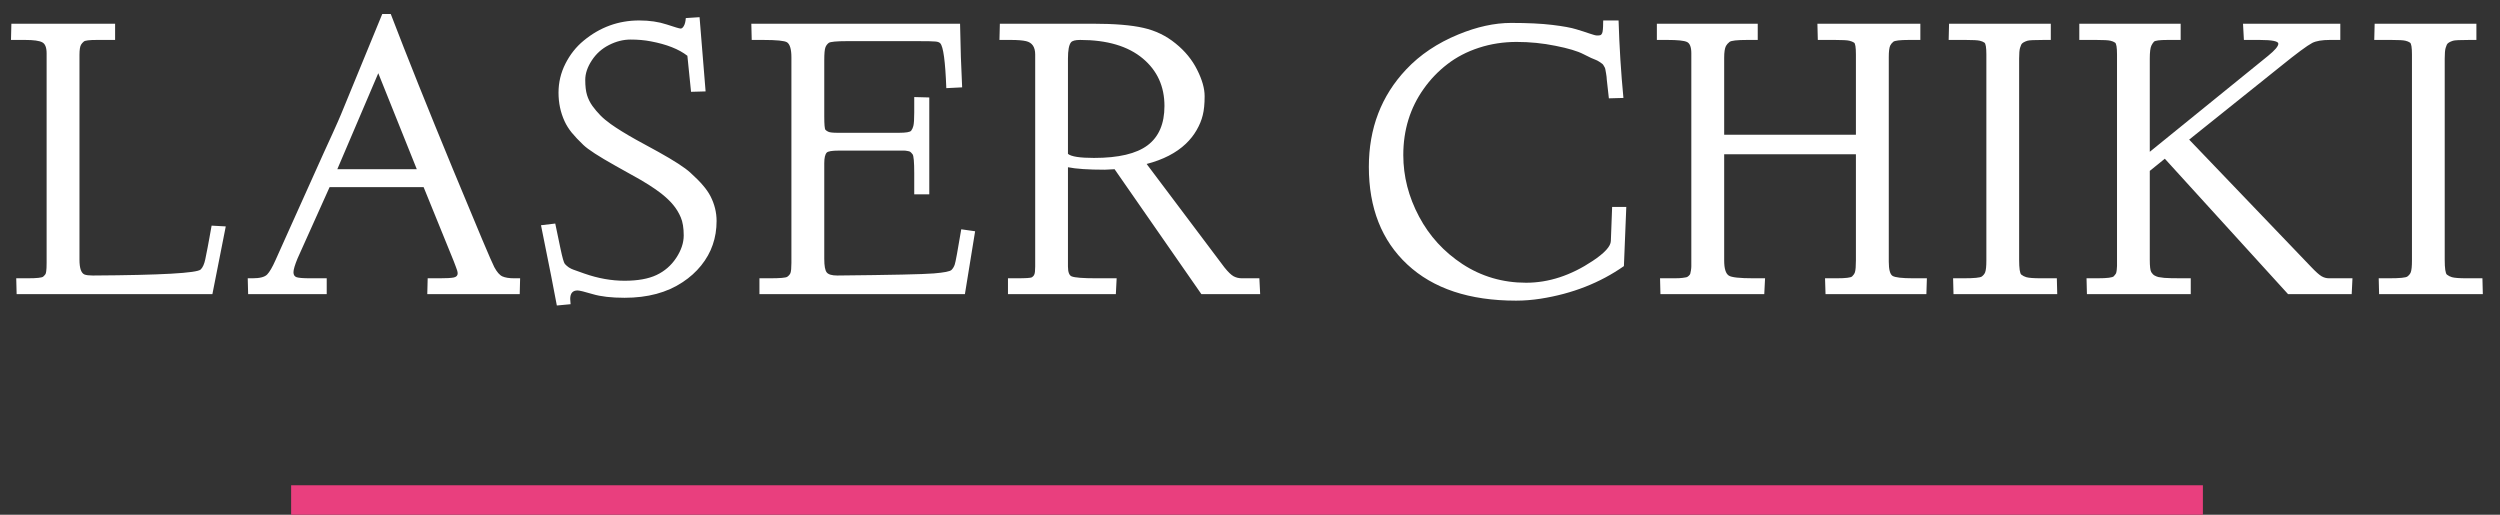
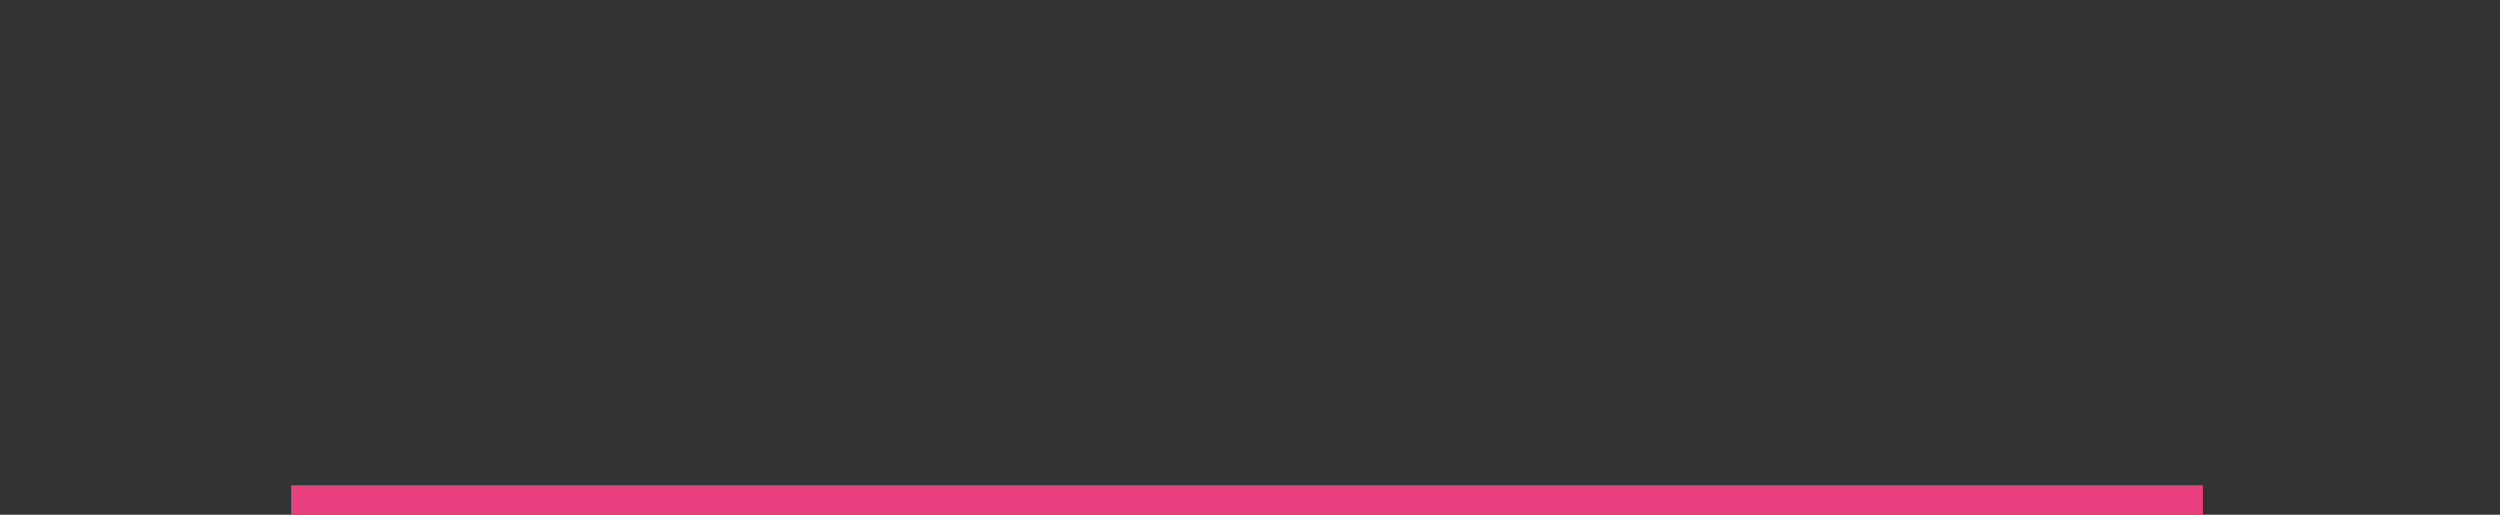
<svg xmlns="http://www.w3.org/2000/svg" width="170" height="35" viewBox="0 0 170 35" fill="none">
  <rect x="0" y="0" width="170" height="35" fill="#333333" stroke="none" />
-   <path d="M0.747 2.716L0.774 1.613H7.827V2.716H6.589C6.078 2.716 5.781 2.752 5.701 2.824C5.62 2.891 5.557 2.963 5.512 3.039C5.44 3.161 5.404 3.392 5.404 3.733V17.658C5.404 18.237 5.519 18.573 5.748 18.667C5.869 18.712 6.057 18.735 6.313 18.735C10.957 18.708 13.402 18.571 13.649 18.324C13.788 18.185 13.892 17.954 13.959 17.631C14.026 17.308 14.08 17.039 14.12 16.823C14.165 16.608 14.206 16.39 14.241 16.17C14.282 15.946 14.331 15.67 14.389 15.343L15.352 15.396L14.443 20H1.131L1.104 18.923H1.878C2.506 18.923 2.86 18.885 2.941 18.809C3.026 18.728 3.078 18.67 3.096 18.634C3.114 18.598 3.13 18.535 3.143 18.445C3.161 18.324 3.17 18.136 3.17 17.88V3.625C3.17 3.23 3.071 2.981 2.874 2.878C2.676 2.77 2.288 2.716 1.71 2.716H0.747ZM16.846 18.923H17.176C17.669 18.923 17.999 18.838 18.165 18.667C18.331 18.497 18.522 18.169 18.737 17.685C18.957 17.196 19.238 16.57 19.579 15.807C19.924 15.04 20.359 14.073 20.884 12.906C21.409 11.735 21.788 10.892 22.022 10.376C22.255 9.86 22.457 9.418 22.628 9.05C22.798 8.677 22.915 8.417 22.977 8.269C23.04 8.121 23.11 7.959 23.186 7.784L25.993 0.953H26.572C27.684 3.856 29.091 7.367 30.791 11.486C32.492 15.601 33.432 17.826 33.611 18.163C33.791 18.499 33.975 18.71 34.163 18.795C34.356 18.881 34.621 18.923 34.958 18.923H35.368L35.341 20H29.055L29.082 18.923H29.91C30.367 18.923 30.684 18.905 30.859 18.869C31.034 18.829 31.121 18.737 31.121 18.593C31.121 18.49 31.079 18.335 30.993 18.129C30.913 17.918 30.863 17.788 30.845 17.739L28.806 12.725H22.412L20.232 17.577C20.047 18.026 19.956 18.338 19.956 18.513C19.956 18.688 20.025 18.8 20.164 18.849C20.308 18.898 20.615 18.923 21.086 18.923H22.217V20H16.873L16.846 18.923ZM22.937 11.506H28.342L25.723 4.978L22.937 11.506ZM37.865 20.774C37.717 19.948 37.358 18.129 36.788 15.316L37.757 15.201L38.114 16.911C38.24 17.512 38.338 17.858 38.41 17.947C38.486 18.032 38.576 18.111 38.679 18.183C38.787 18.25 38.886 18.299 38.975 18.331C39.065 18.362 39.316 18.452 39.729 18.6C40.663 18.928 41.576 19.091 42.469 19.091C43.366 19.091 44.091 18.961 44.642 18.701C45.194 18.441 45.641 18.053 45.982 17.537C46.323 17.021 46.493 16.511 46.493 16.009C46.493 15.502 46.426 15.091 46.291 14.777C46.157 14.463 45.986 14.183 45.78 13.936C45.578 13.689 45.313 13.436 44.986 13.175C44.483 12.781 43.81 12.354 42.967 11.897L41.836 11.264C40.714 10.636 39.992 10.167 39.669 9.857C39.346 9.548 39.081 9.267 38.875 9.016C38.673 8.765 38.511 8.507 38.39 8.242C38.116 7.645 37.979 6.999 37.979 6.304C37.979 5.604 38.136 4.944 38.451 4.325C38.765 3.706 39.177 3.185 39.689 2.764C40.797 1.848 42.056 1.391 43.465 1.391C44.165 1.391 44.791 1.483 45.343 1.666C45.894 1.85 46.208 1.942 46.285 1.942C46.361 1.942 46.433 1.884 46.5 1.767C46.572 1.646 46.617 1.467 46.635 1.229L47.57 1.168L47.981 6.216L46.991 6.243L46.742 3.793C46.159 3.34 45.329 3.013 44.252 2.811C43.835 2.73 43.377 2.69 42.879 2.69C42.386 2.69 41.897 2.813 41.412 3.06C40.927 3.306 40.537 3.656 40.241 4.11C39.945 4.563 39.797 5.003 39.797 5.429C39.797 5.855 39.837 6.201 39.918 6.465C39.998 6.725 40.12 6.97 40.281 7.199C40.447 7.428 40.627 7.641 40.82 7.838C41.013 8.036 41.25 8.235 41.533 8.437C41.968 8.747 42.538 9.099 43.243 9.494L44.757 10.322C45.838 10.923 46.565 11.394 46.938 11.735C47.314 12.076 47.604 12.368 47.806 12.61C48.012 12.848 48.18 13.09 48.31 13.337C48.589 13.88 48.728 14.443 48.728 15.026C48.728 15.605 48.64 16.146 48.465 16.648C48.295 17.146 48.032 17.615 47.678 18.055C47.328 18.49 46.906 18.869 46.413 19.192C45.354 19.897 44.039 20.249 42.469 20.249C41.58 20.249 40.858 20.166 40.301 20C39.745 19.834 39.402 19.751 39.272 19.751C38.94 19.751 38.774 19.944 38.774 20.33L38.8 20.686L37.865 20.774ZM56.932 18.735C60.607 18.699 62.794 18.652 63.494 18.593C64.199 18.535 64.6 18.456 64.699 18.358C64.798 18.259 64.872 18.138 64.921 17.994C64.975 17.846 65.123 17.045 65.365 15.592L66.308 15.726L65.614 20H51.642V18.923H52.355C53.042 18.923 53.435 18.89 53.533 18.822C53.636 18.75 53.708 18.667 53.749 18.573C53.794 18.456 53.816 18.225 53.816 17.88V3.901C53.816 3.354 53.717 3.013 53.52 2.878C53.349 2.77 52.804 2.716 51.884 2.716H51.117L51.09 1.613H65.284C65.311 3.197 65.359 4.639 65.426 5.94L64.349 5.994C64.282 4.181 64.145 3.165 63.938 2.945C63.876 2.878 63.77 2.838 63.622 2.824C63.478 2.806 63.05 2.797 62.337 2.797H57.646C56.887 2.797 56.456 2.838 56.353 2.918C56.25 2.999 56.176 3.098 56.131 3.214C56.077 3.349 56.05 3.643 56.05 4.096V7.926C56.05 8.464 56.077 8.765 56.131 8.828C56.19 8.886 56.257 8.931 56.333 8.962C56.432 9.007 56.641 9.03 56.959 9.03H61.125C61.61 9.03 61.888 8.982 61.96 8.888C62.032 8.789 62.081 8.682 62.108 8.565C62.148 8.413 62.168 8.107 62.168 7.65V6.6L63.191 6.627V13.216H62.168V11.782C62.168 11.015 62.13 10.584 62.054 10.49C61.978 10.396 61.924 10.34 61.892 10.322C61.865 10.299 61.805 10.281 61.711 10.268C61.621 10.25 61.547 10.241 61.489 10.241H57.04C56.582 10.241 56.309 10.286 56.219 10.376C56.106 10.497 56.05 10.737 56.05 11.096V17.604C56.05 18.08 56.106 18.387 56.219 18.526C56.331 18.665 56.569 18.735 56.932 18.735ZM75.131 11.54C74.005 11.54 73.168 11.484 72.621 11.372V18.122C72.621 18.504 72.706 18.728 72.876 18.795C73.092 18.881 73.641 18.923 74.525 18.923H75.932L75.878 20H68.542V18.923H69.175C69.763 18.923 70.094 18.901 70.171 18.856C70.247 18.806 70.301 18.744 70.332 18.667C70.373 18.587 70.393 18.405 70.393 18.122V3.706C70.393 3.194 70.184 2.891 69.767 2.797C69.534 2.743 69.19 2.716 68.737 2.716H67.963L67.99 1.613H74.33C75.793 1.613 76.933 1.707 77.749 1.895C78.57 2.079 79.299 2.432 79.936 2.952C80.578 3.468 81.067 4.065 81.404 4.742C81.745 5.415 81.915 6.014 81.915 6.539C81.915 7.064 81.873 7.495 81.787 7.832C81.707 8.168 81.567 8.507 81.37 8.848C81.177 9.184 80.933 9.494 80.636 9.777C79.981 10.4 79.093 10.858 77.971 11.15L83.261 18.183C83.513 18.497 83.721 18.699 83.887 18.788C84.053 18.878 84.242 18.923 84.453 18.923H85.637L85.691 20H81.693L75.791 11.506L75.131 11.54ZM72.621 10.463C72.841 10.647 73.43 10.739 74.391 10.739C76.06 10.739 77.276 10.452 78.039 9.878C78.801 9.303 79.183 8.413 79.183 7.206C79.183 5.877 78.694 4.803 77.716 3.982C76.71 3.138 75.288 2.716 73.448 2.716C73.125 2.716 72.919 2.77 72.829 2.878C72.69 3.048 72.621 3.416 72.621 3.982V10.463Z" fill="white" />
-   <path d="M109.013 1.559L109.02 1.391H110.063C110.117 3.181 110.227 4.937 110.393 6.66L109.403 6.687C109.318 5.974 109.271 5.552 109.262 5.422C109.257 5.292 109.242 5.153 109.215 5.005C109.188 4.852 109.17 4.751 109.161 4.702C109.156 4.653 109.127 4.585 109.073 4.5C109.024 4.41 108.984 4.356 108.952 4.338C108.925 4.316 108.865 4.273 108.771 4.211C108.676 4.148 108.593 4.103 108.522 4.076C108.369 4.027 108.089 3.896 107.68 3.686C107.272 3.475 106.635 3.284 105.769 3.114C104.907 2.939 104.028 2.851 103.131 2.851C102.233 2.851 101.378 2.983 100.566 3.248C99.754 3.513 99.038 3.885 98.419 4.365C97.8 4.841 97.264 5.4 96.811 6.041C95.886 7.342 95.424 8.843 95.424 10.544C95.424 11.993 95.783 13.391 96.501 14.737C97.201 16.052 98.181 17.124 99.442 17.954C100.739 18.802 102.184 19.226 103.777 19.226C105.311 19.226 106.819 18.732 108.299 17.745C109.116 17.202 109.529 16.749 109.538 16.386L109.625 14.071H110.588L110.426 18.095C108.798 19.235 106.913 19.973 104.773 20.31C104.203 20.399 103.642 20.444 103.09 20.444C99.918 20.444 97.452 19.623 95.694 17.981C93.953 16.357 93.082 14.145 93.082 11.345C93.082 8.724 93.928 6.517 95.62 4.722C96.562 3.721 97.742 2.93 99.16 2.346C100.429 1.821 101.627 1.559 102.754 1.559C103.884 1.559 104.818 1.604 105.553 1.693C106.294 1.783 106.837 1.882 107.182 1.99C107.528 2.093 107.828 2.189 108.084 2.279C108.34 2.369 108.513 2.414 108.602 2.414C108.692 2.414 108.764 2.407 108.818 2.393C108.872 2.375 108.914 2.331 108.946 2.259C108.99 2.156 109.013 1.922 109.013 1.559ZM112.667 2.716V1.613H119.526V2.716H118.812C118.121 2.716 117.72 2.761 117.608 2.851C117.495 2.941 117.415 3.033 117.365 3.127C117.285 3.28 117.244 3.547 117.244 3.928V9.164H126.202V3.706C126.202 3.217 126.16 2.947 126.074 2.898C125.994 2.844 125.888 2.802 125.758 2.77C125.614 2.734 125.285 2.716 124.769 2.716H123.611L123.584 1.613H130.584V2.716H129.81C129.2 2.716 128.843 2.759 128.74 2.844C128.641 2.93 128.571 3.017 128.531 3.107C128.468 3.25 128.437 3.506 128.437 3.874V17.792C128.437 18.322 128.52 18.643 128.686 18.755C128.856 18.867 129.323 18.923 130.086 18.923H131.028L130.994 20H124.136L124.102 18.923H124.903C125.509 18.923 125.857 18.881 125.946 18.795C126.036 18.71 126.099 18.616 126.135 18.513C126.18 18.369 126.202 18.102 126.202 17.712V10.49H117.244V17.712C117.244 18.264 117.35 18.607 117.56 18.741C117.744 18.863 118.299 18.923 119.223 18.923H120.024L119.97 20H112.91L112.883 18.923C113.278 18.923 113.601 18.923 113.852 18.923C114.103 18.923 114.29 18.914 114.411 18.896C114.536 18.878 114.622 18.865 114.666 18.856C114.716 18.847 114.77 18.816 114.828 18.762C114.891 18.703 114.927 18.656 114.936 18.62C114.949 18.584 114.965 18.51 114.983 18.398C115.001 18.282 115.01 18.183 115.01 18.102V3.625C115.01 3.199 114.909 2.941 114.707 2.851C114.509 2.761 114.067 2.716 113.381 2.716H112.667ZM132.509 2.716L132.536 1.613H139.454V2.716H138.983C138.346 2.716 137.974 2.734 137.866 2.77C137.763 2.802 137.673 2.84 137.597 2.885C137.52 2.93 137.469 2.981 137.442 3.039C137.42 3.093 137.393 3.167 137.361 3.262C137.321 3.401 137.301 3.641 137.301 3.982V17.658C137.301 18.25 137.35 18.589 137.449 18.674C137.552 18.755 137.666 18.813 137.792 18.849C137.962 18.898 138.294 18.923 138.788 18.923H139.865L139.892 20H132.838L132.811 18.923H133.525C134.243 18.923 134.656 18.883 134.763 18.802C134.875 18.717 134.952 18.62 134.992 18.513C135.046 18.369 135.073 18.102 135.073 17.712V3.706C135.073 3.226 135.028 2.956 134.938 2.898C134.853 2.84 134.75 2.797 134.629 2.77C134.485 2.734 134.164 2.716 133.666 2.716H132.509ZM154.234 3.793C154.696 3.416 154.927 3.143 154.927 2.972C154.927 2.802 154.503 2.716 153.655 2.716H152.585L152.525 1.613H159.141V2.716H158.427C157.898 2.716 157.501 2.784 157.236 2.918C156.886 3.102 156.17 3.632 155.089 4.507L148.863 9.494L157.189 18.183C157.48 18.488 157.705 18.688 157.862 18.782C158.019 18.876 158.189 18.923 158.373 18.923H159.968L159.915 20H155.587L147.208 10.793L146.185 11.621V17.658C146.185 18.111 146.218 18.394 146.286 18.506C146.353 18.613 146.431 18.692 146.521 18.741C146.615 18.791 146.703 18.824 146.784 18.842C146.869 18.86 146.999 18.878 147.174 18.896C147.403 18.914 147.8 18.923 148.365 18.923H148.971V20H141.911L141.884 18.923H142.631C143.291 18.923 143.661 18.876 143.742 18.782C143.822 18.688 143.872 18.622 143.89 18.587C143.908 18.546 143.923 18.472 143.937 18.364C143.95 18.252 143.957 18.16 143.957 18.089V3.706C143.957 3.226 143.912 2.956 143.822 2.898C143.737 2.84 143.634 2.797 143.513 2.77C143.369 2.734 143.048 2.716 142.55 2.716H141.393V1.613H148.285V2.716H147.403C146.855 2.716 146.544 2.757 146.467 2.838C146.396 2.918 146.337 3.008 146.292 3.107C146.221 3.259 146.185 3.551 146.185 3.982V10.322L154.234 3.793ZM161.449 2.716L161.476 1.613H168.395V2.716H167.924C167.287 2.716 166.914 2.734 166.807 2.77C166.703 2.802 166.614 2.84 166.537 2.885C166.461 2.93 166.409 2.981 166.383 3.039C166.36 3.093 166.333 3.167 166.302 3.262C166.261 3.401 166.241 3.641 166.241 3.982V17.658C166.241 18.25 166.291 18.589 166.389 18.674C166.492 18.755 166.607 18.813 166.732 18.849C166.903 18.898 167.235 18.923 167.729 18.923H168.805L168.832 20H161.779L161.752 18.923H162.465C163.183 18.923 163.596 18.883 163.704 18.802C163.816 18.717 163.892 18.62 163.933 18.513C163.987 18.369 164.013 18.102 164.013 17.712V3.706C164.013 3.226 163.969 2.956 163.879 2.898C163.794 2.84 163.69 2.797 163.569 2.77C163.426 2.734 163.105 2.716 162.607 2.716H161.449Z" fill="white" />
  <path d="M19.797 34L149.797 34" stroke="#E93F7E" stroke-width="2" />
</svg>